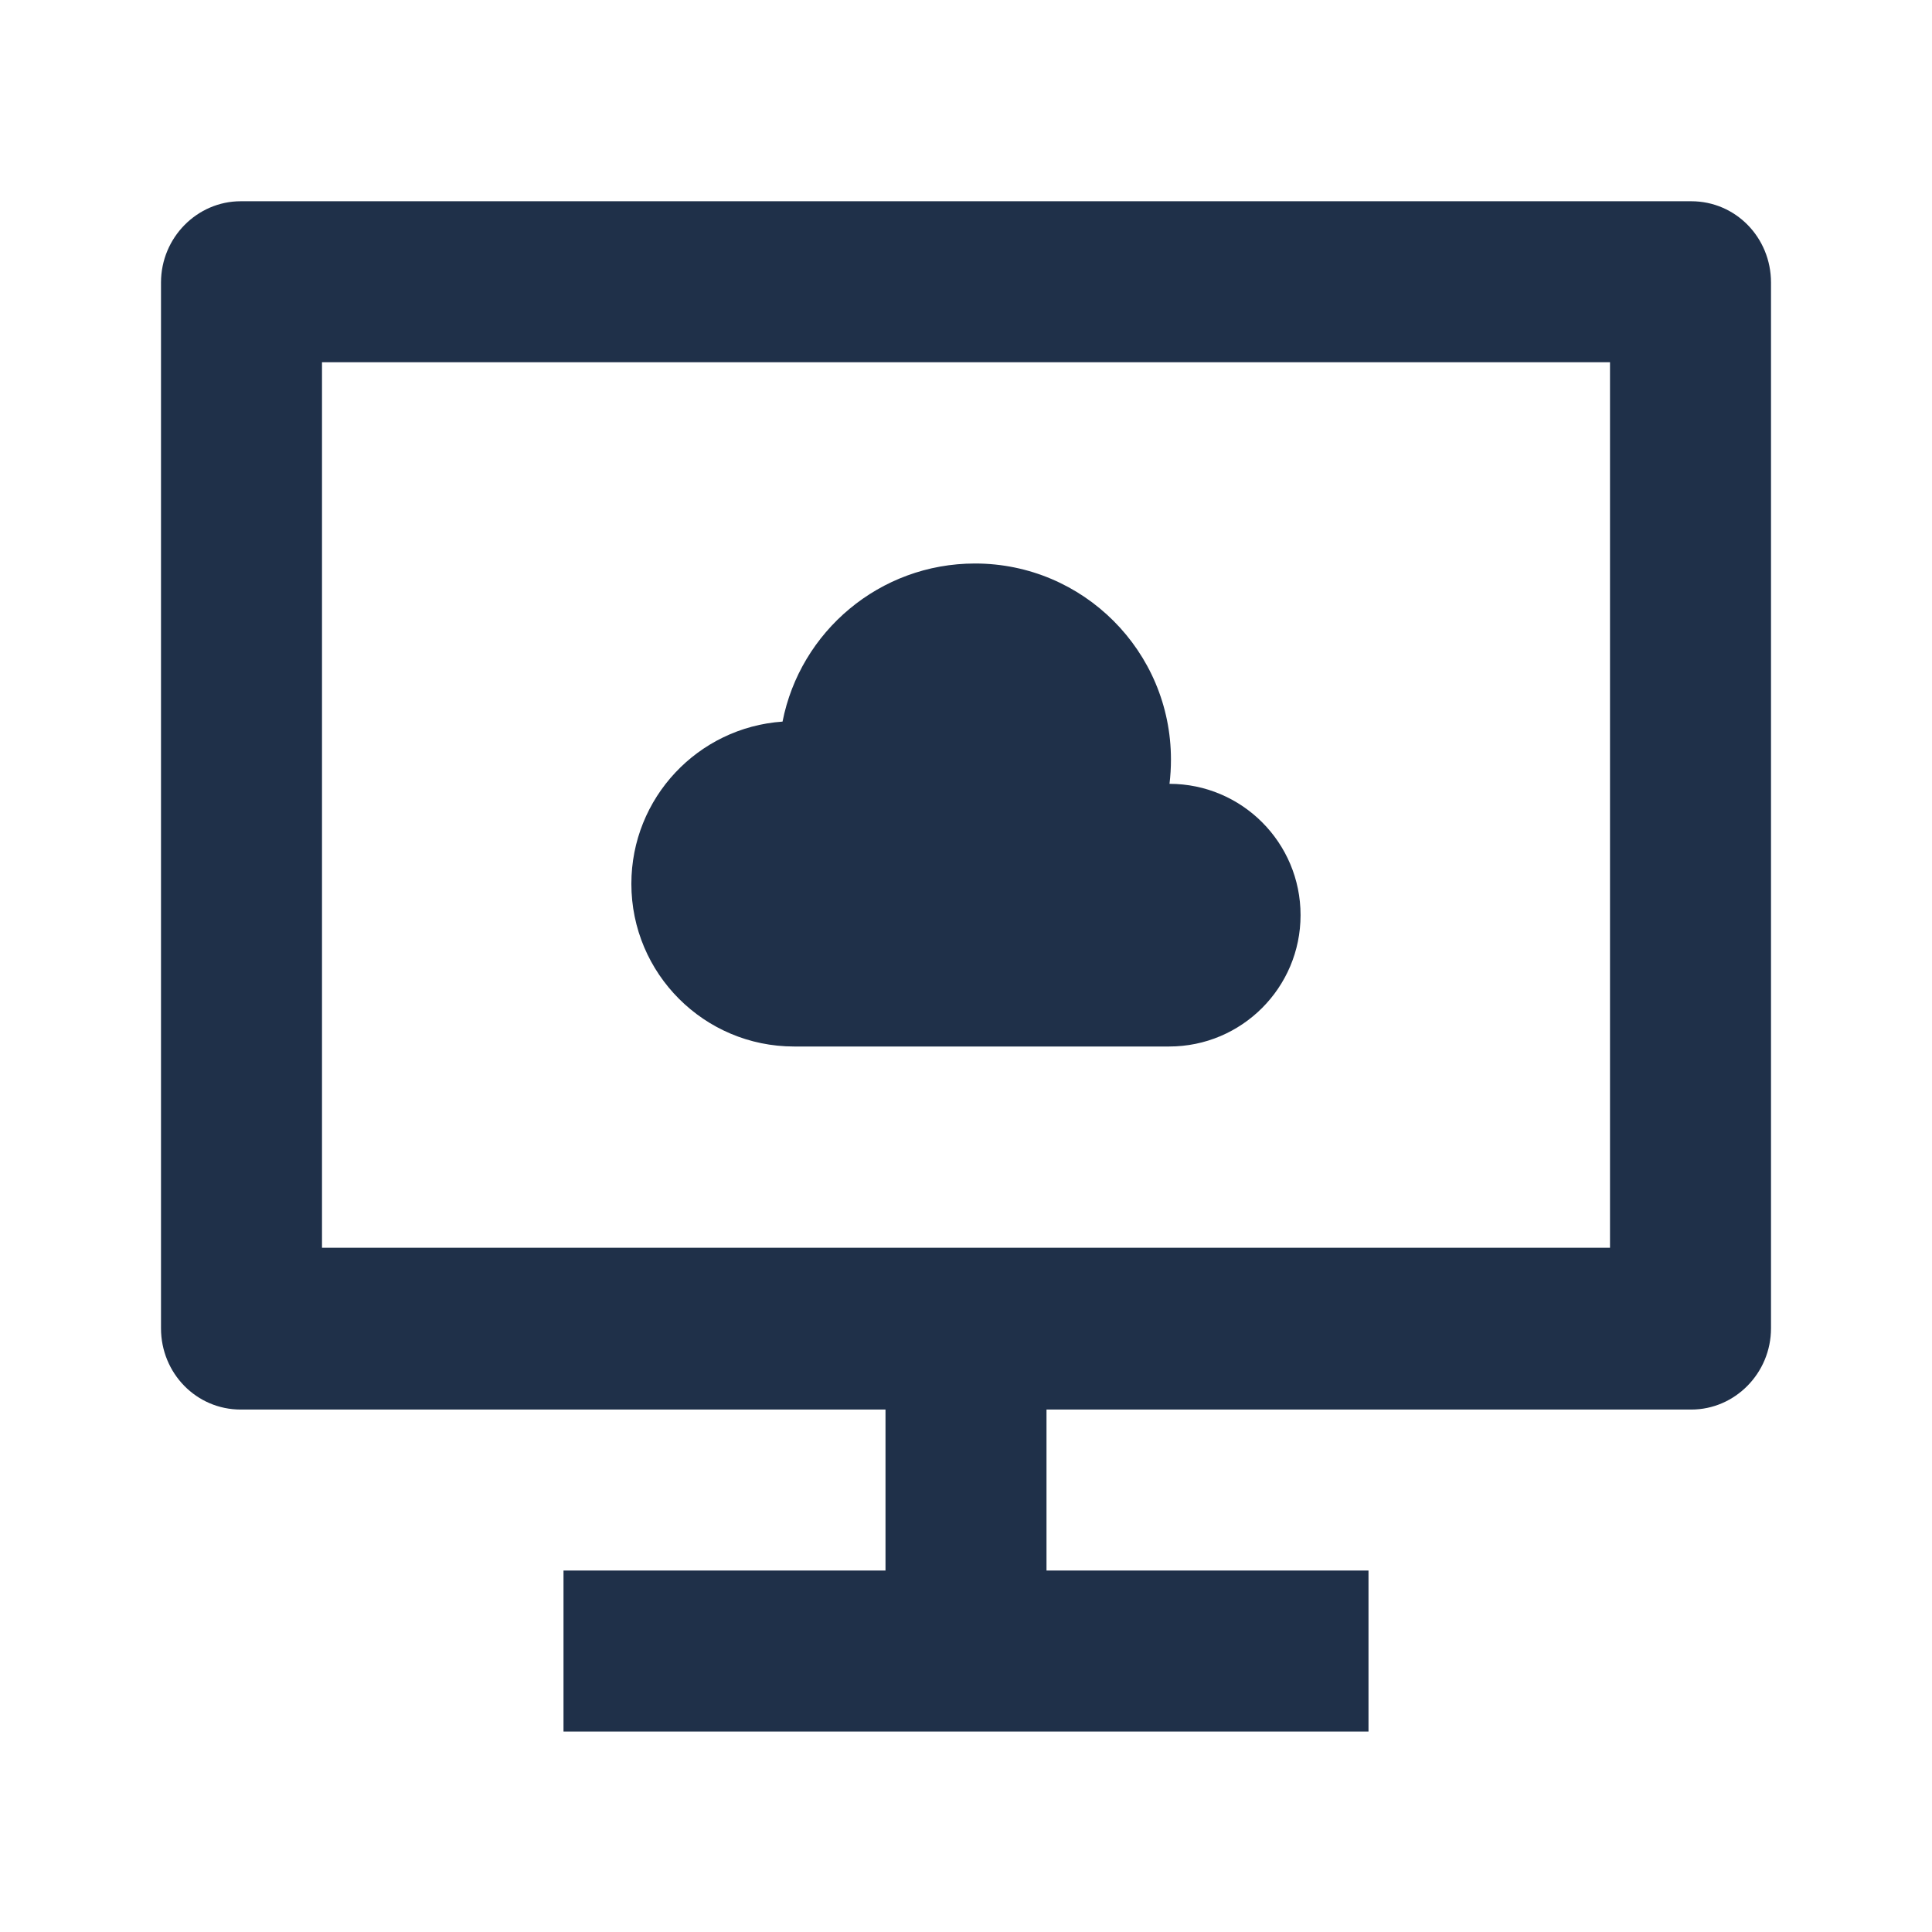
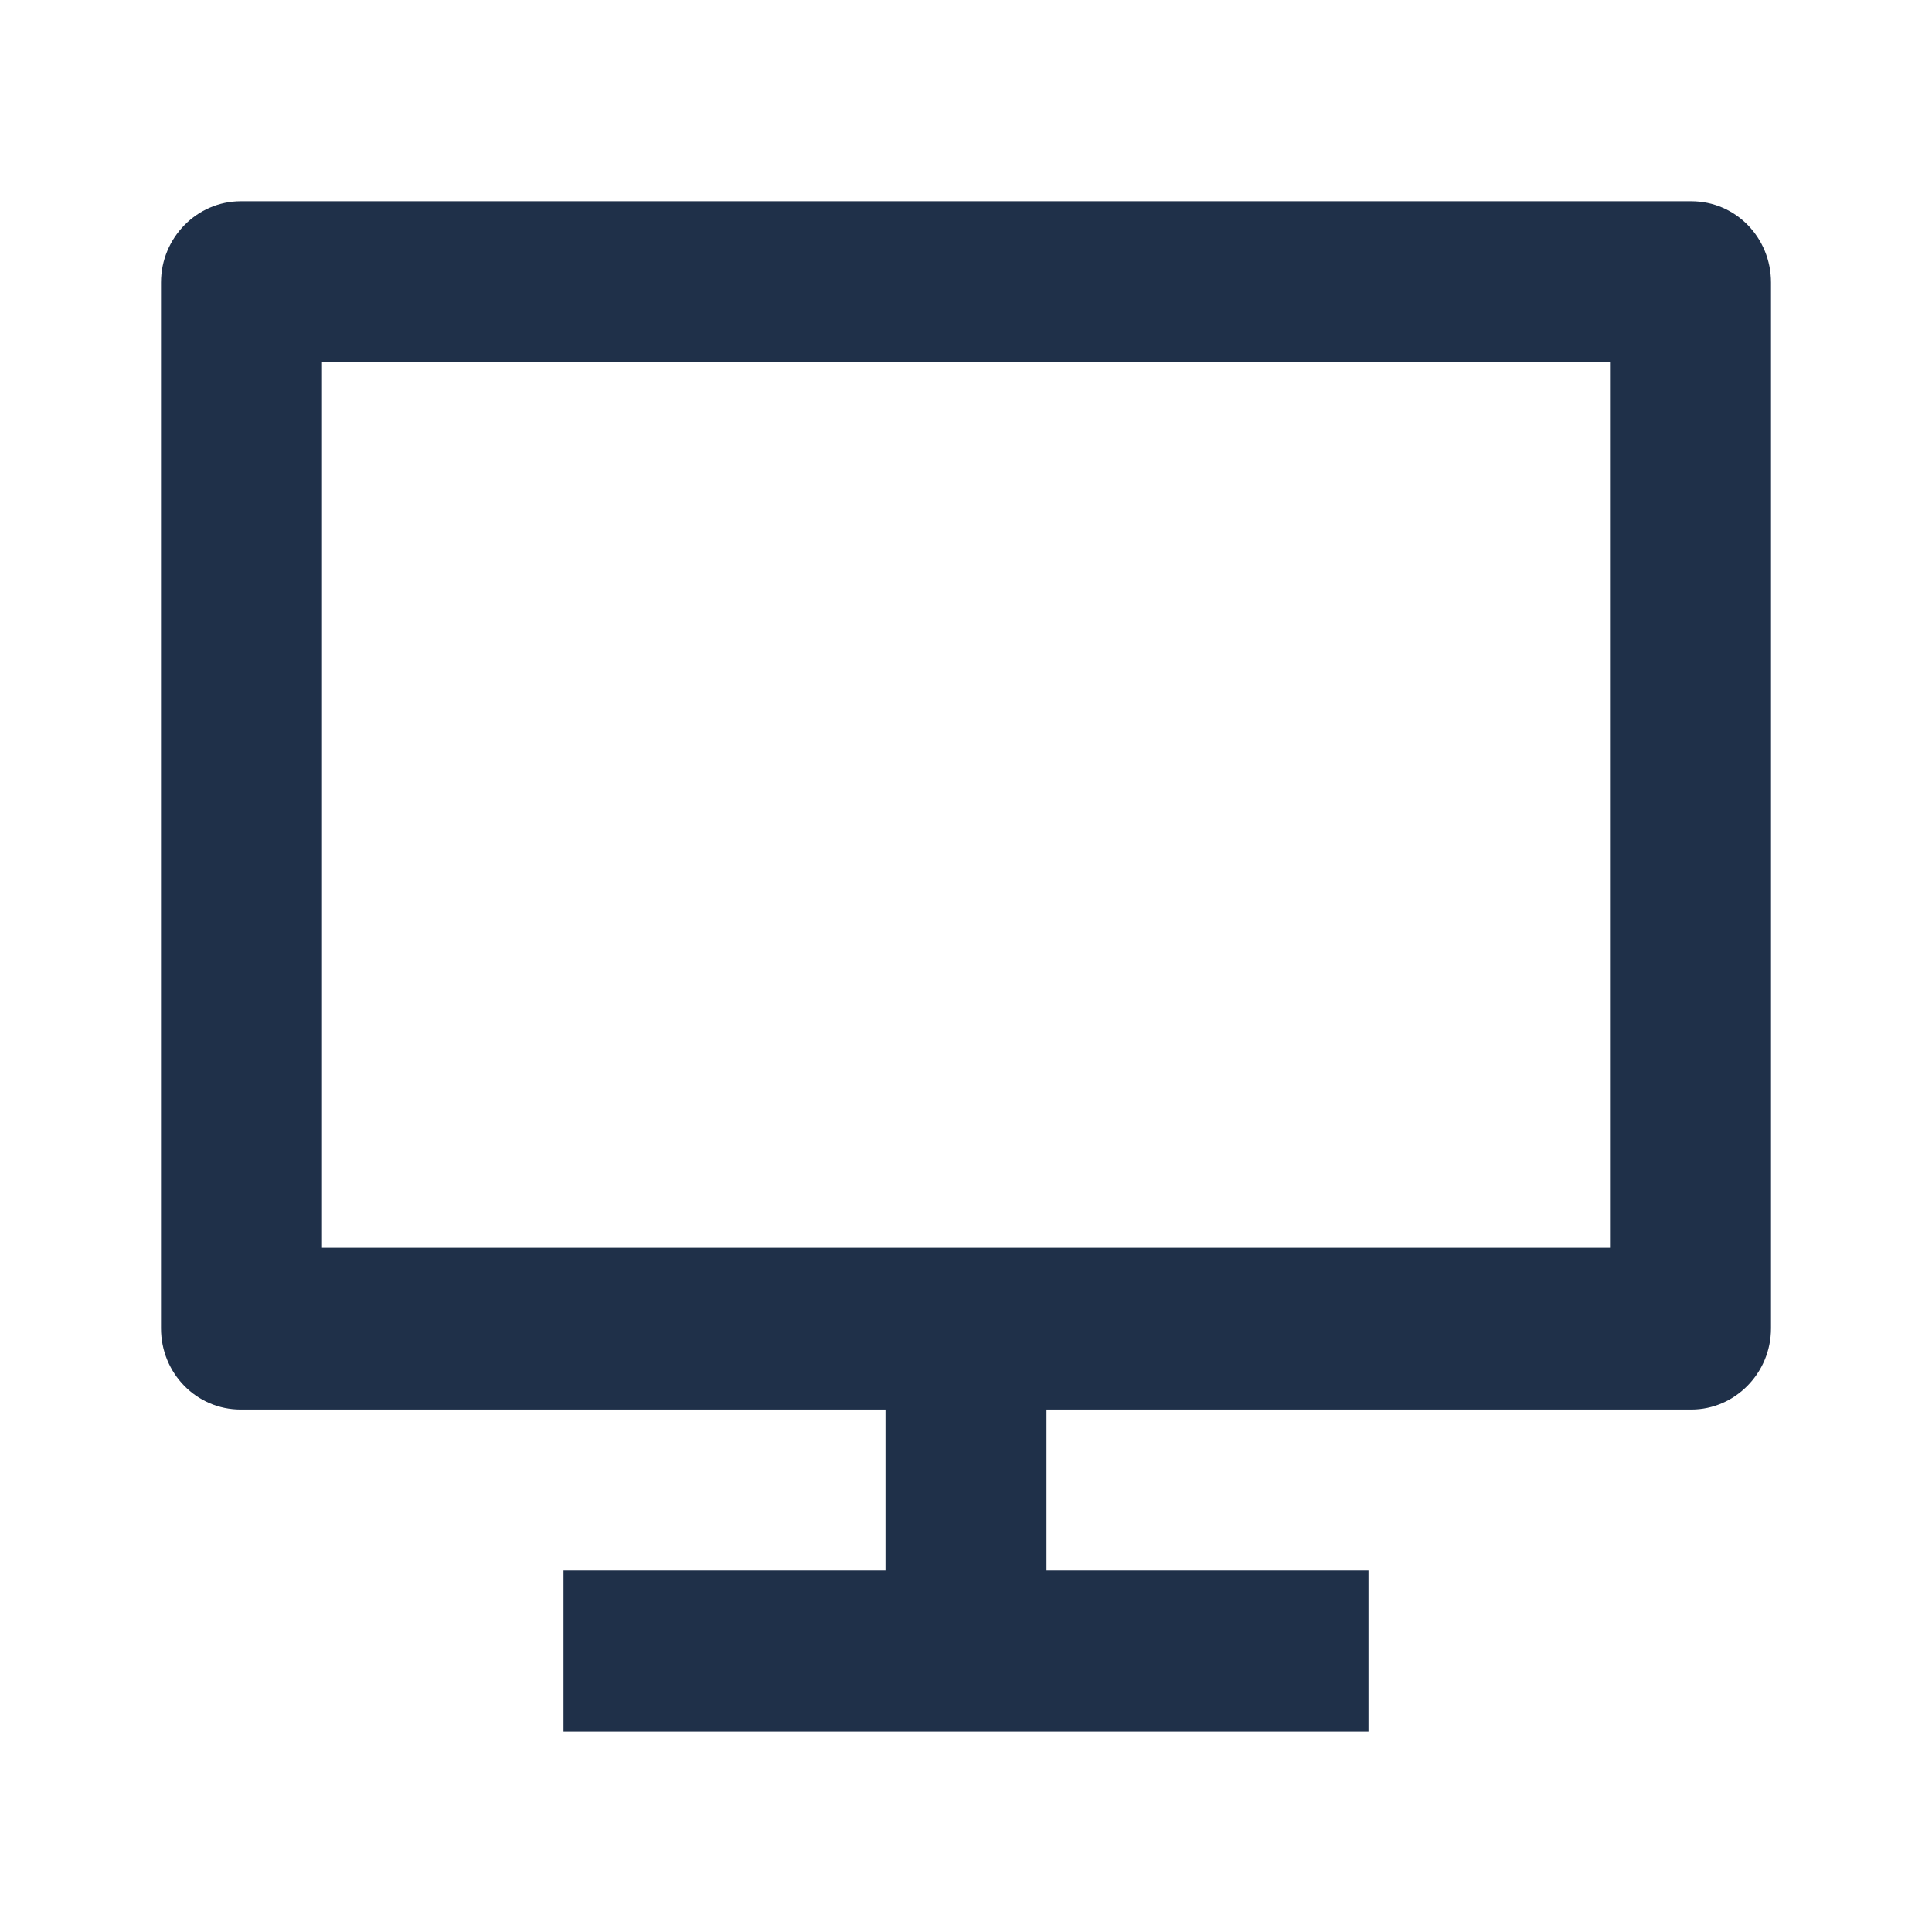
<svg xmlns="http://www.w3.org/2000/svg" width="24" height="24" viewBox="0 0 24 24" fill="none">
  <path d="M21.01 2.5H2.99C2.45 2.5 2 2.95 2 3.51V16.5C2 17.06 2.44 17.51 2.99 17.51H11V19.51H7V21.51H17V19.51H13V17.51H21.01C21.55 17.51 22 17.06 22 16.5V3.51C22 2.95 21.56 2.5 21.01 2.5ZM20 15.5H4V4.5H20V15.5Z" fill="#1F3049" />
-   <path fill-rule="evenodd" clip-rule="evenodd" d="M9.864 13C8.748 13 7.843 12.095 7.843 10.979C7.843 9.911 8.671 9.037 9.721 8.964C9.94 7.845 10.927 7 12.112 7C13.456 7 14.546 8.09 14.546 9.435C14.546 9.537 14.54 9.638 14.528 9.737C15.428 9.738 16.156 10.468 16.156 11.368C16.156 12.269 15.425 13 14.524 13H9.864" fill="#1F3049" />
</svg>